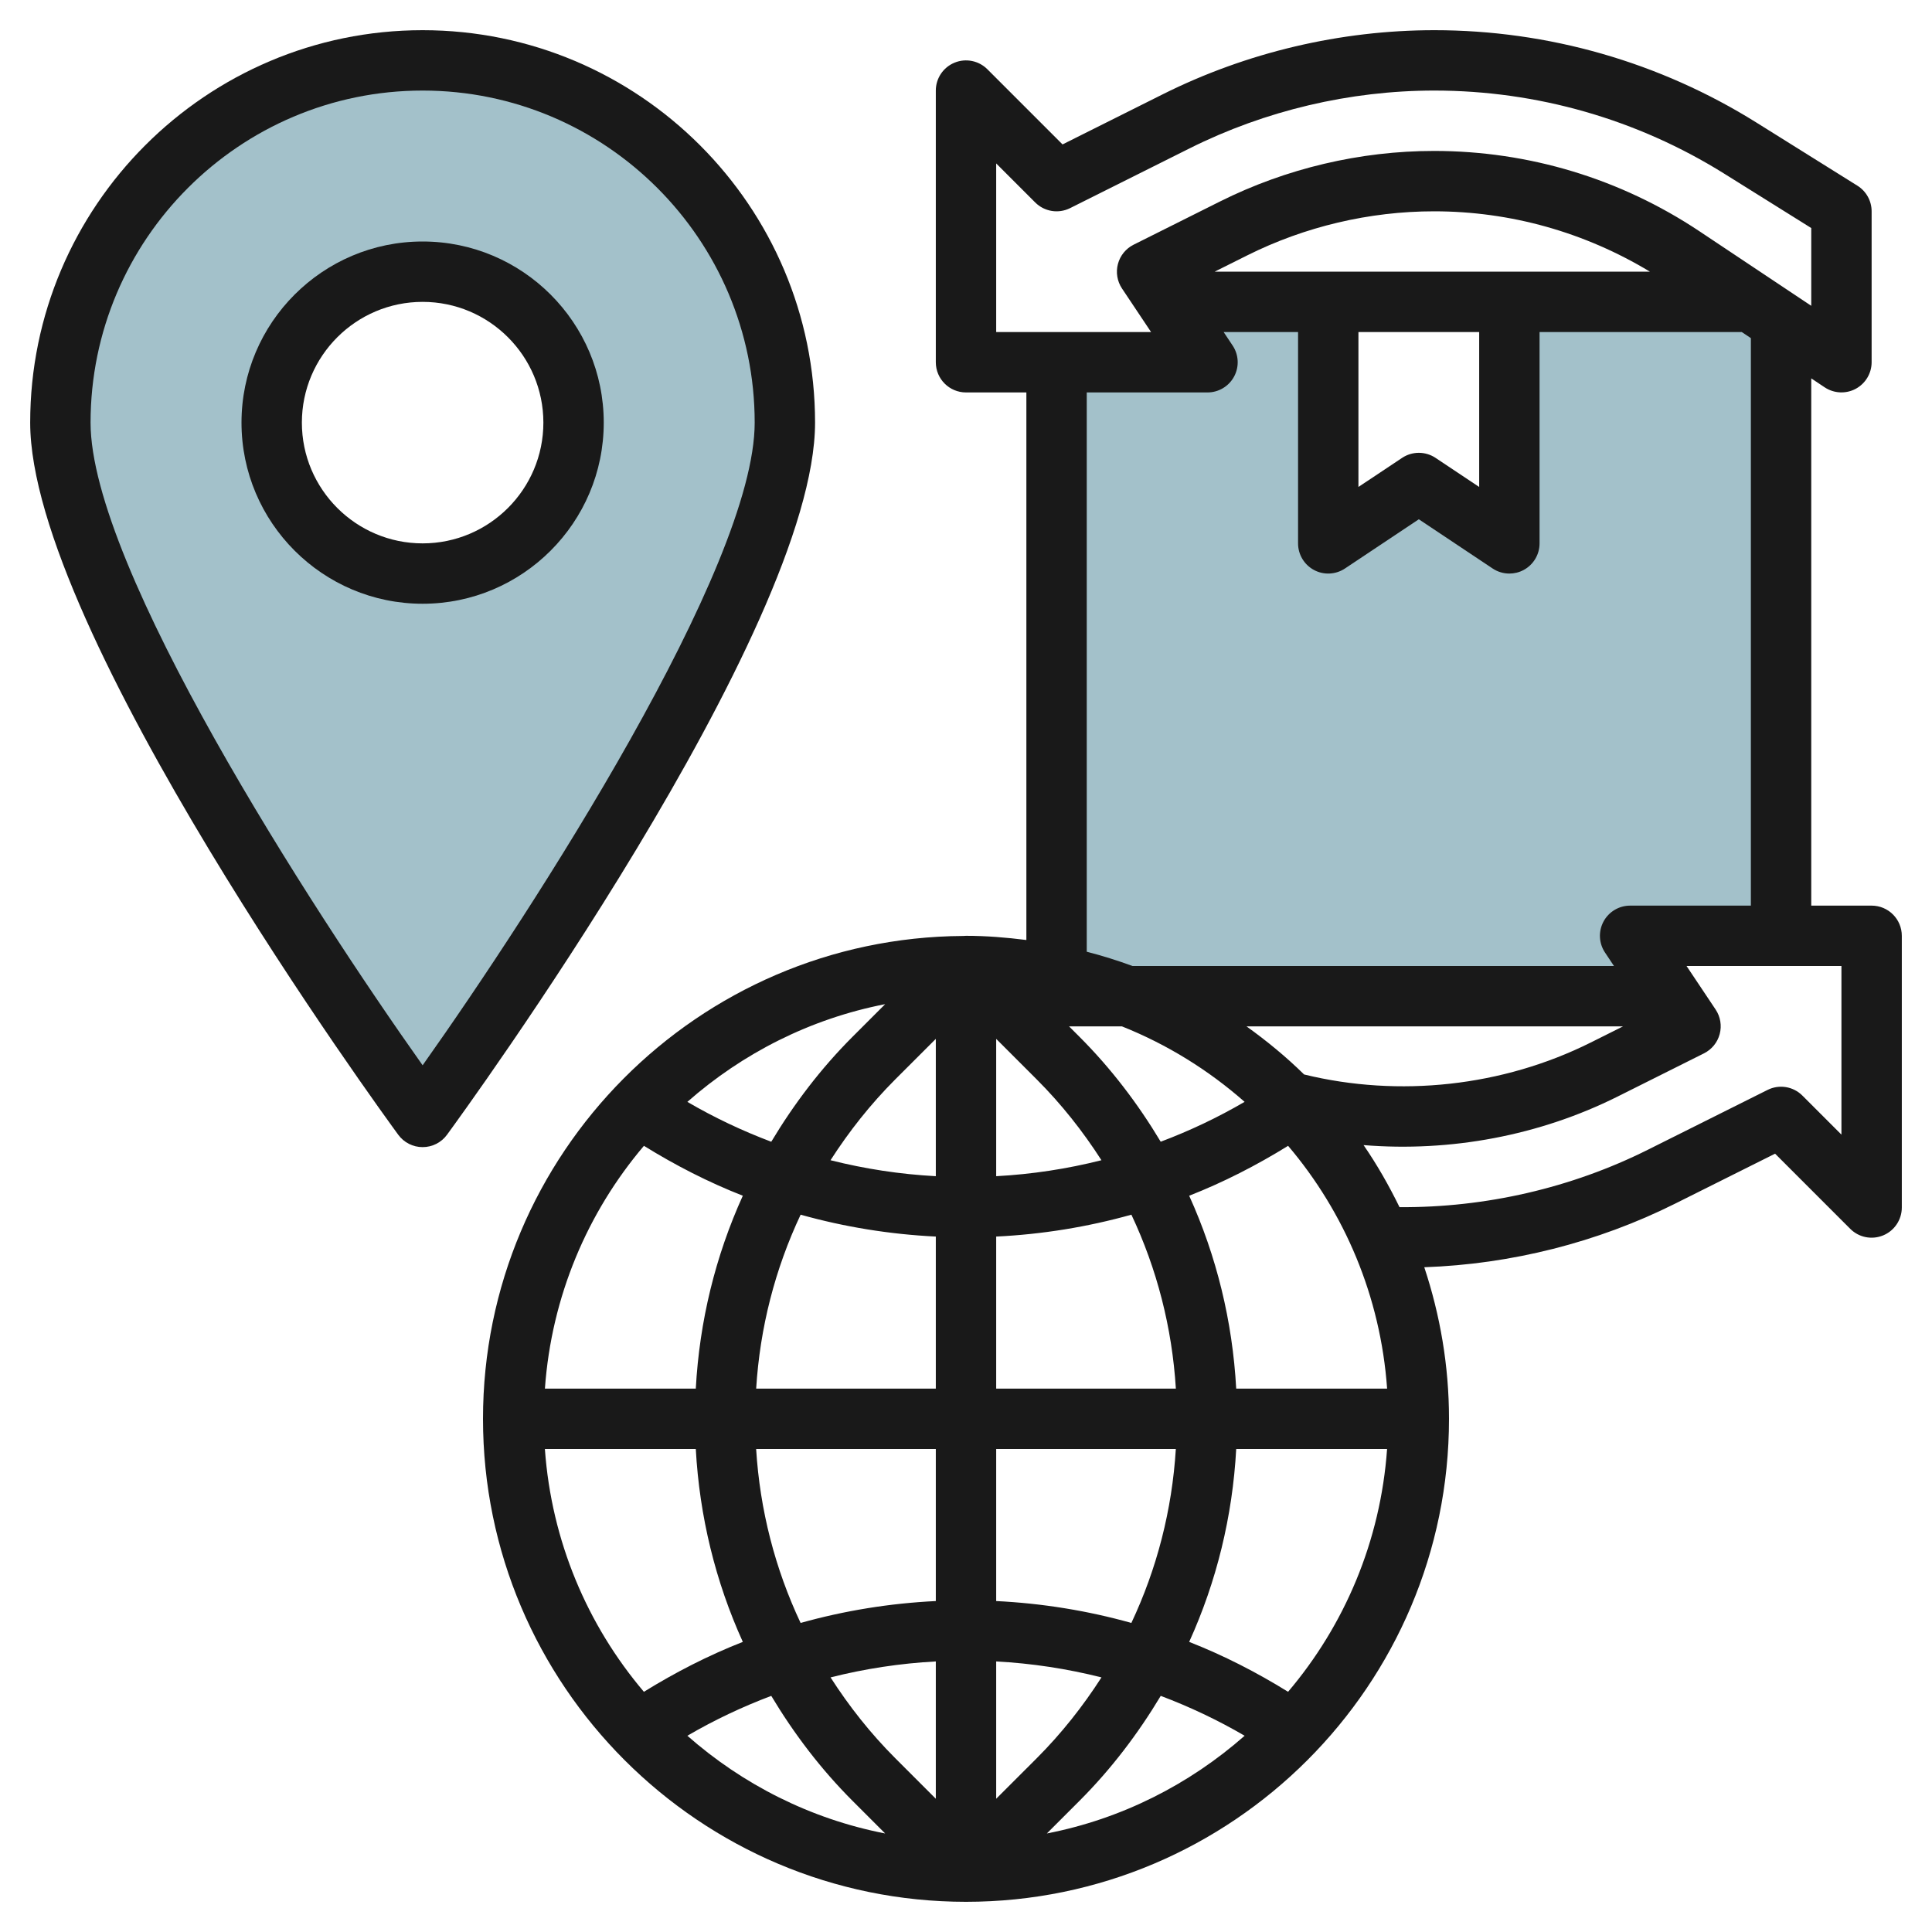
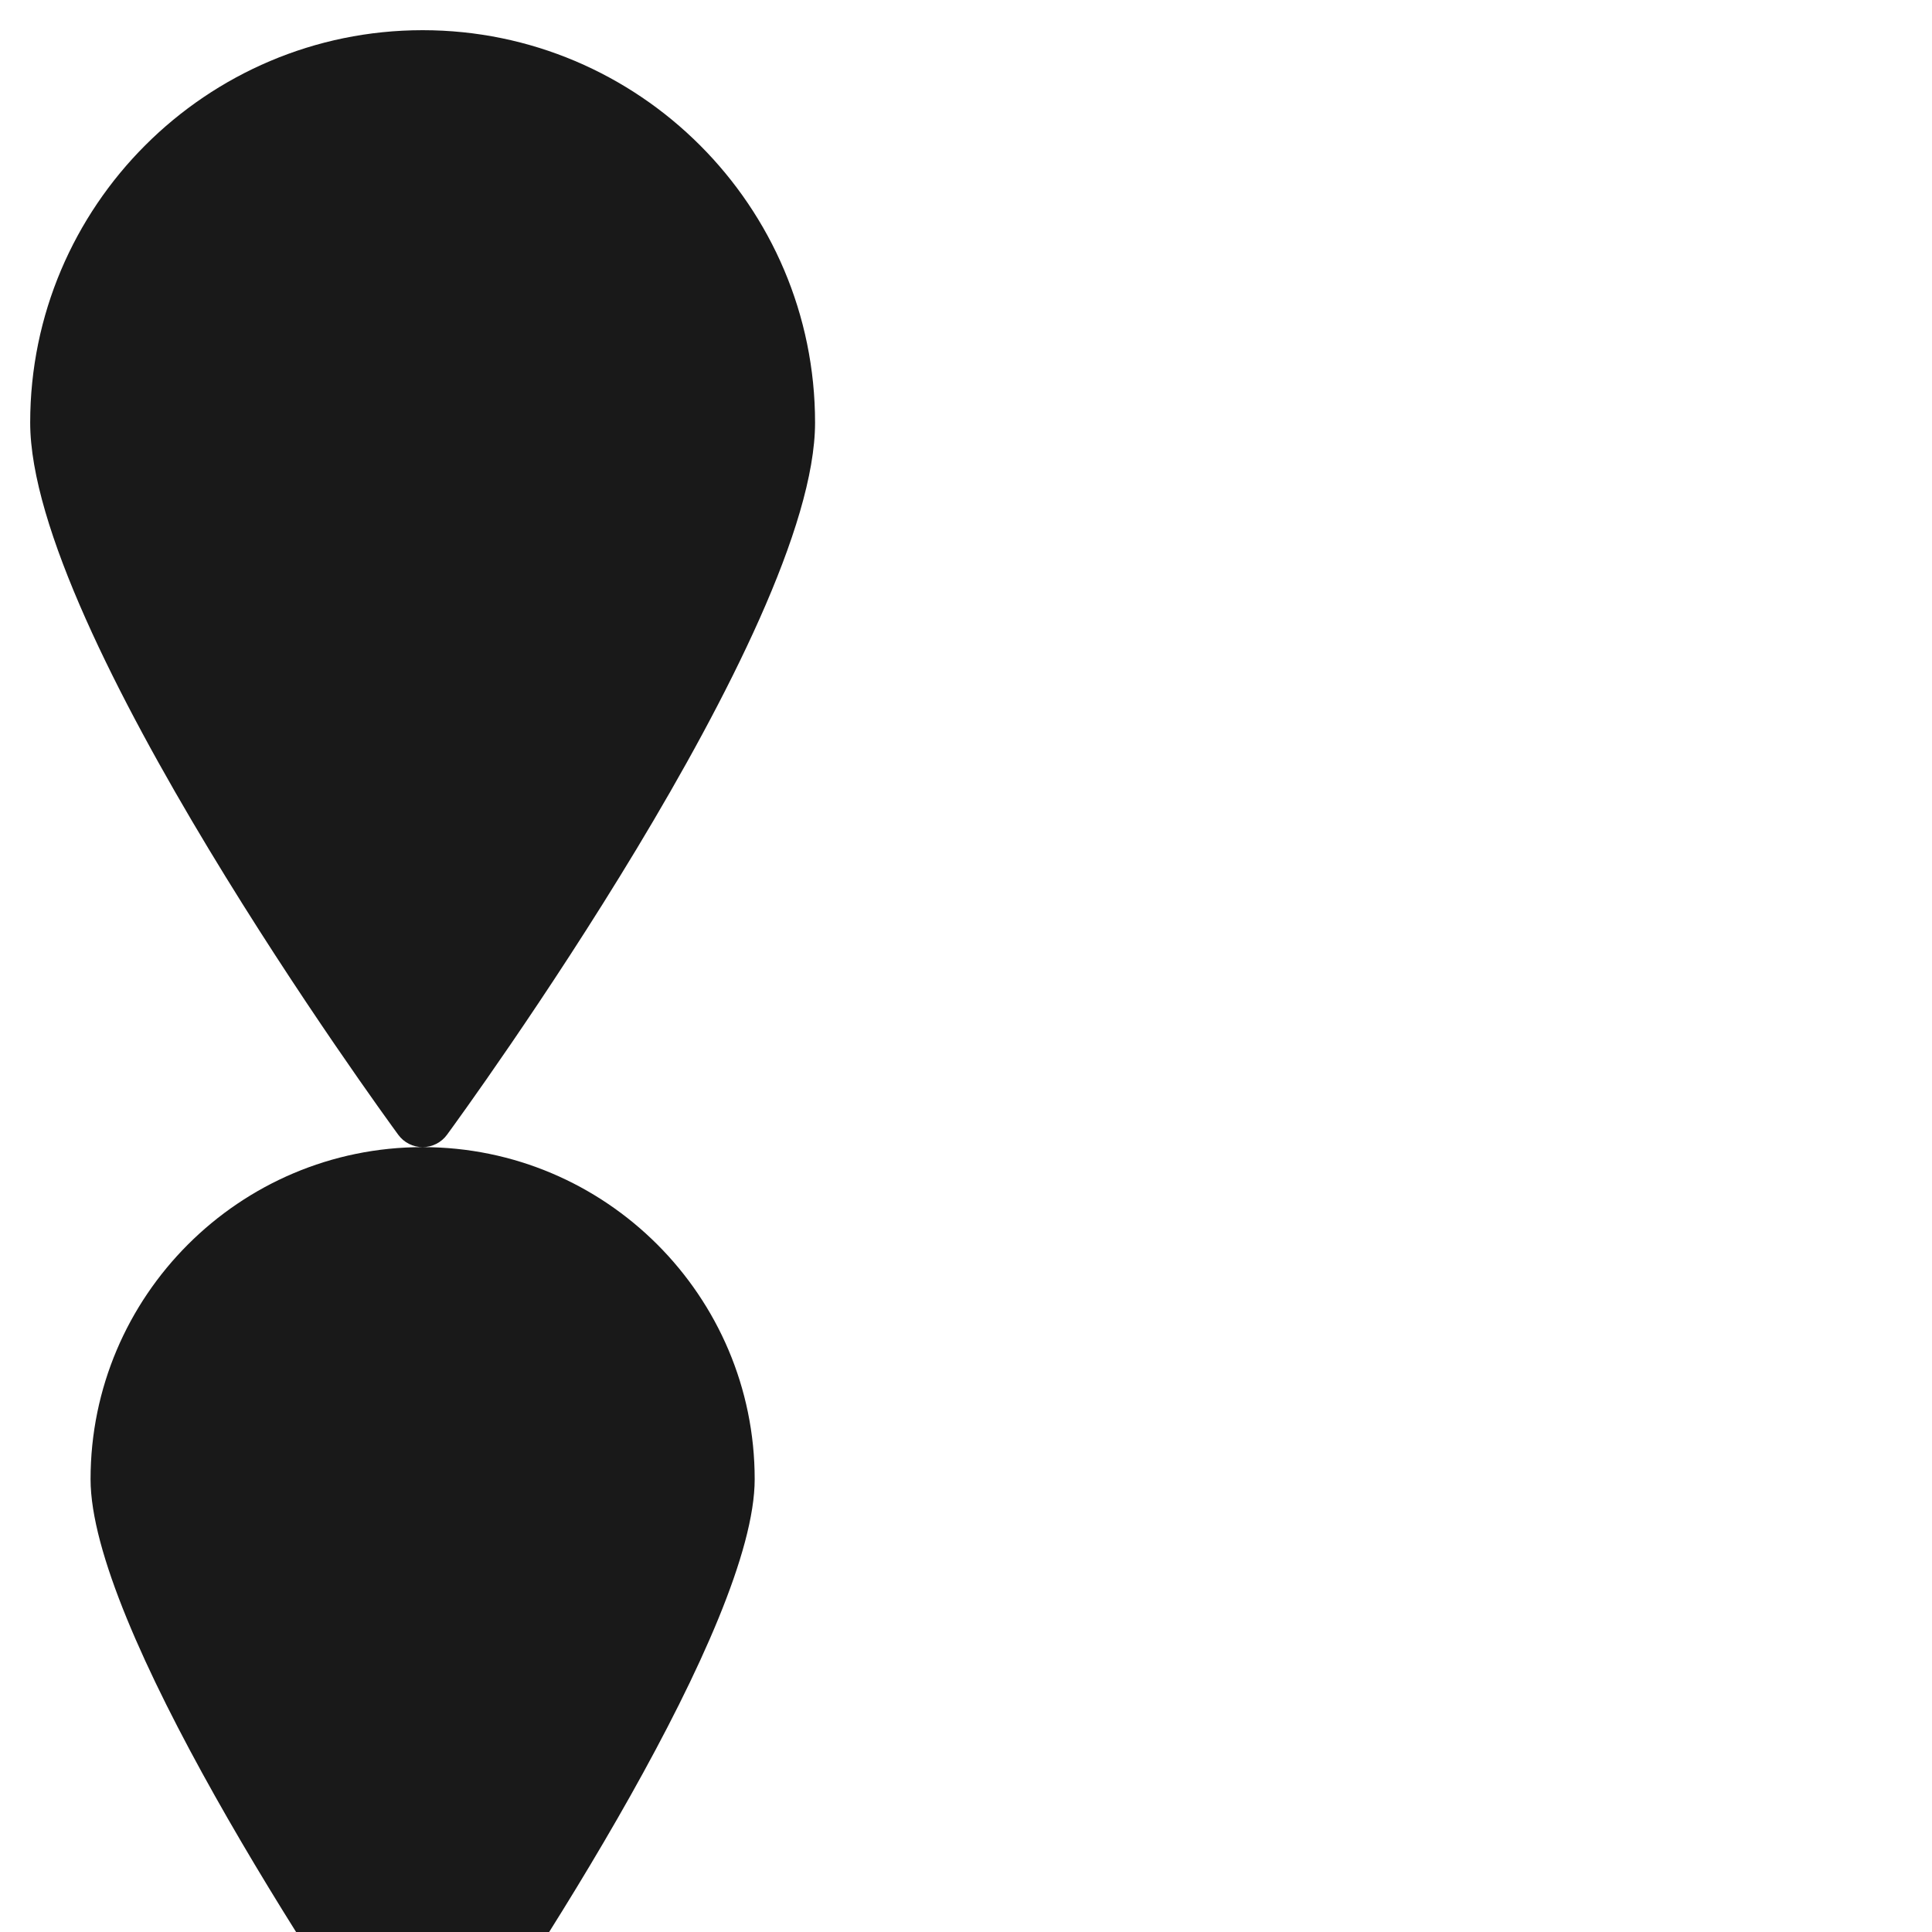
<svg xmlns="http://www.w3.org/2000/svg" id="Layer_3" enable-background="new 0 0 64 64" height="512" viewBox="0 0 64 64" width="512">
  <g>
-     <path d="m59 10.665-.998-.665h-8.002v8l-3-2-3 2v-8h-5.333l1.333 2h-5v20.335.665h.998 19.335l-1.333-2h5z" fill="#a3c1ca" />
    <path d="m14 2c-6.627 0-12 5.373-12 12s12 23 12 23 12-16.373 12-23-5.373-12-12-12zm0 17c-2.761 0-5-2.239-5-5s2.239-5 5-5 5 2.239 5 5-2.239 5-5 5z" fill="#a3c1ca" />
    <g fill="#191919">
-       <path d="m62 30h-2v-17.466l.445.297c.307.204.702.223 1.026.05.326-.175.529-.514.529-.882v-4.999c0-.345-.178-.665-.47-.848l-3.348-2.093c-3.203-2.001-6.891-3.059-10.667-3.059-3.108 0-6.221.735-9 2.125l-3.317 1.659-2.49-2.49c-.286-.286-.717-.372-1.09-.217-.374.154-.618.519-.618.923v9c0 .552.448 1 1 1h2v18.139c-.657-.083-1.321-.139-2-.139-.03 0-.059.004-.089.005-.003 0-.007 0-.01 0-8.776.054-15.901 7.206-15.901 15.995 0 8.822 7.178 16 16 16s16-7.178 16-16c0-1.755-.294-3.439-.819-5.021 2.875-.101 5.732-.819 8.304-2.104l3.317-1.658 2.49 2.49c.286.286.714.372 1.09.217.374-.154.618-.52.618-.924v-9c0-.552-.448-1-1-1zm-17-19h4v5.131l-1.445-.963c-.336-.224-.773-.224-1.109 0l-1.446.963zm-4.764-2 1.076-.538c1.913-.957 4.055-1.462 6.193-1.462 2.535 0 4.992.695 7.152 2zm-7.236-3.586 1.293 1.293c.304.304.769.38 1.154.188l3.962-1.981c2.504-1.252 5.307-1.914 8.106-1.914 3.401 0 6.723.953 9.606 2.755l2.879 1.799v2.576l-3.705-2.47c-2.612-1.74-5.651-2.66-8.79-2.66-2.447 0-4.898.579-7.088 1.673l-2.865 1.433c-.256.128-.446.361-.519.638-.074.277-.025.573.134.812l.964 1.444h-5.131zm3 7.586h4c.369 0 .708-.203.882-.528s.155-.72-.05-1.026l-.297-.446h2.465v7c0 .369.203.708.528.882.324.174.719.154 1.026-.05l2.446-1.63 2.445 1.63c.168.112.361.168.555.168.162 0 .324-.039.472-.118.325-.174.528-.513.528-.882v-7h6.699l.301.201v18.799h-4c-.369 0-.708.203-.882.528s-.155.72.05 1.026l.297.446h-15.95c-.494-.182-.999-.34-1.515-.473zm-5 21.414v4.549c-1.184-.064-2.35-.242-3.488-.529.613-.954 1.323-1.855 2.144-2.677zm0 6.549v5.037h-5.951c.125-2.022.627-3.967 1.473-5.762 1.453.407 2.952.65 4.478.725zm0 7.037v5.037c-1.526.074-3.025.318-4.479.725-.846-1.795-1.348-3.74-1.473-5.762zm0 7.037v4.549l-1.343-1.343c-.821-.821-1.531-1.722-2.144-2.677 1.137-.287 2.303-.465 3.487-.529zm2 4.549v-4.549c1.184.064 2.35.242 3.488.529-.613.954-1.323 1.855-2.144 2.677zm0-6.549v-5.037h5.951c-.125 2.022-.627 3.967-1.473 5.762-1.453-.407-2.952-.65-4.478-.725zm0-7.037v-5.037c1.526-.074 3.025-.318 4.479-.725.846 1.795 1.348 3.74 1.473 5.762zm0-7.037v-4.549l1.343 1.343c.821.821 1.531 1.722 2.144 2.677-1.137.287-2.303.465-3.487.529zm2.757-4.62-.343-.343h1.752c1.501.599 2.87 1.45 4.063 2.5-.892.521-1.821.96-2.779 1.321-.748-1.248-1.637-2.422-2.693-3.478zm-7.514 0c-1.056 1.056-1.945 2.231-2.694 3.479-.957-.361-1.887-.8-2.779-1.321 1.828-1.609 4.07-2.754 6.552-3.237zm-3.636 5.267c-.906 1.996-1.436 4.152-1.558 6.39h-4.998c.217-3.055 1.41-5.84 3.28-8.043 1.048.649 2.141 1.209 3.276 1.653zm-1.558 8.39c.123 2.237.652 4.393 1.558 6.39-1.135.444-2.228 1.005-3.277 1.653-1.87-2.203-3.062-4.988-3.28-8.043zm2.5 8.178c.749 1.248 1.638 2.423 2.694 3.479l1.079 1.079c-2.482-.483-4.724-1.628-6.552-3.237.892-.521 1.821-.96 2.779-1.321zm10.208 3.479c1.056-1.056 1.945-2.231 2.694-3.479.957.361 1.887.8 2.779 1.321-1.828 1.609-4.07 2.754-6.552 3.237zm3.636-5.267c.906-1.996 1.436-4.152 1.558-6.39h4.998c-.217 3.055-1.41 5.84-3.28 8.043-1.048-.649-2.141-1.209-3.276-1.653zm1.558-8.39c-.123-2.237-.652-4.393-1.558-6.39 1.135-.444 2.228-1.005 3.277-1.653 1.87 2.203 3.062 4.988 3.28 8.043zm2.249-10.407c-.591-.581-1.233-1.109-1.908-1.593h12.473l-1.076.538c-2.91 1.452-6.337 1.826-9.489 1.055zm17.8 1.993-1.293-1.293c-.304-.305-.769-.381-1.154-.188l-3.962 1.98c-2.541 1.271-5.387 1.922-8.23 1.904-.35-.715-.742-1.405-1.191-2.056 2.88.234 5.826-.314 8.413-1.607l2.865-1.433c.256-.129.446-.36.519-.638.074-.277.025-.573-.134-.812l-.964-1.443h5.131z" />
-       <path d="m14 38c.319 0 .618-.151.807-.409.497-.679 12.193-16.716 12.193-23.591 0-7.168-5.832-13-13-13s-13 5.832-13 13c0 6.875 11.696 22.912 12.193 23.591.189.258.488.409.807.409zm0-35c6.065 0 11 4.935 11 11 0 4.785-7.312 16.087-11 21.289-3.688-5.202-11-16.504-11-21.289 0-6.065 4.935-11 11-11z" />
+       <path d="m14 38c.319 0 .618-.151.807-.409.497-.679 12.193-16.716 12.193-23.591 0-7.168-5.832-13-13-13s-13 5.832-13 13c0 6.875 11.696 22.912 12.193 23.591.189.258.488.409.807.409zc6.065 0 11 4.935 11 11 0 4.785-7.312 16.087-11 21.289-3.688-5.202-11-16.504-11-21.289 0-6.065 4.935-11 11-11z" />
      <path d="m20 14c0-3.309-2.691-6-6-6s-6 2.691-6 6 2.691 6 6 6 6-2.691 6-6zm-10 0c0-2.206 1.794-4 4-4s4 1.794 4 4-1.794 4-4 4-4-1.794-4-4z" />
    </g>
  </g>
</svg>